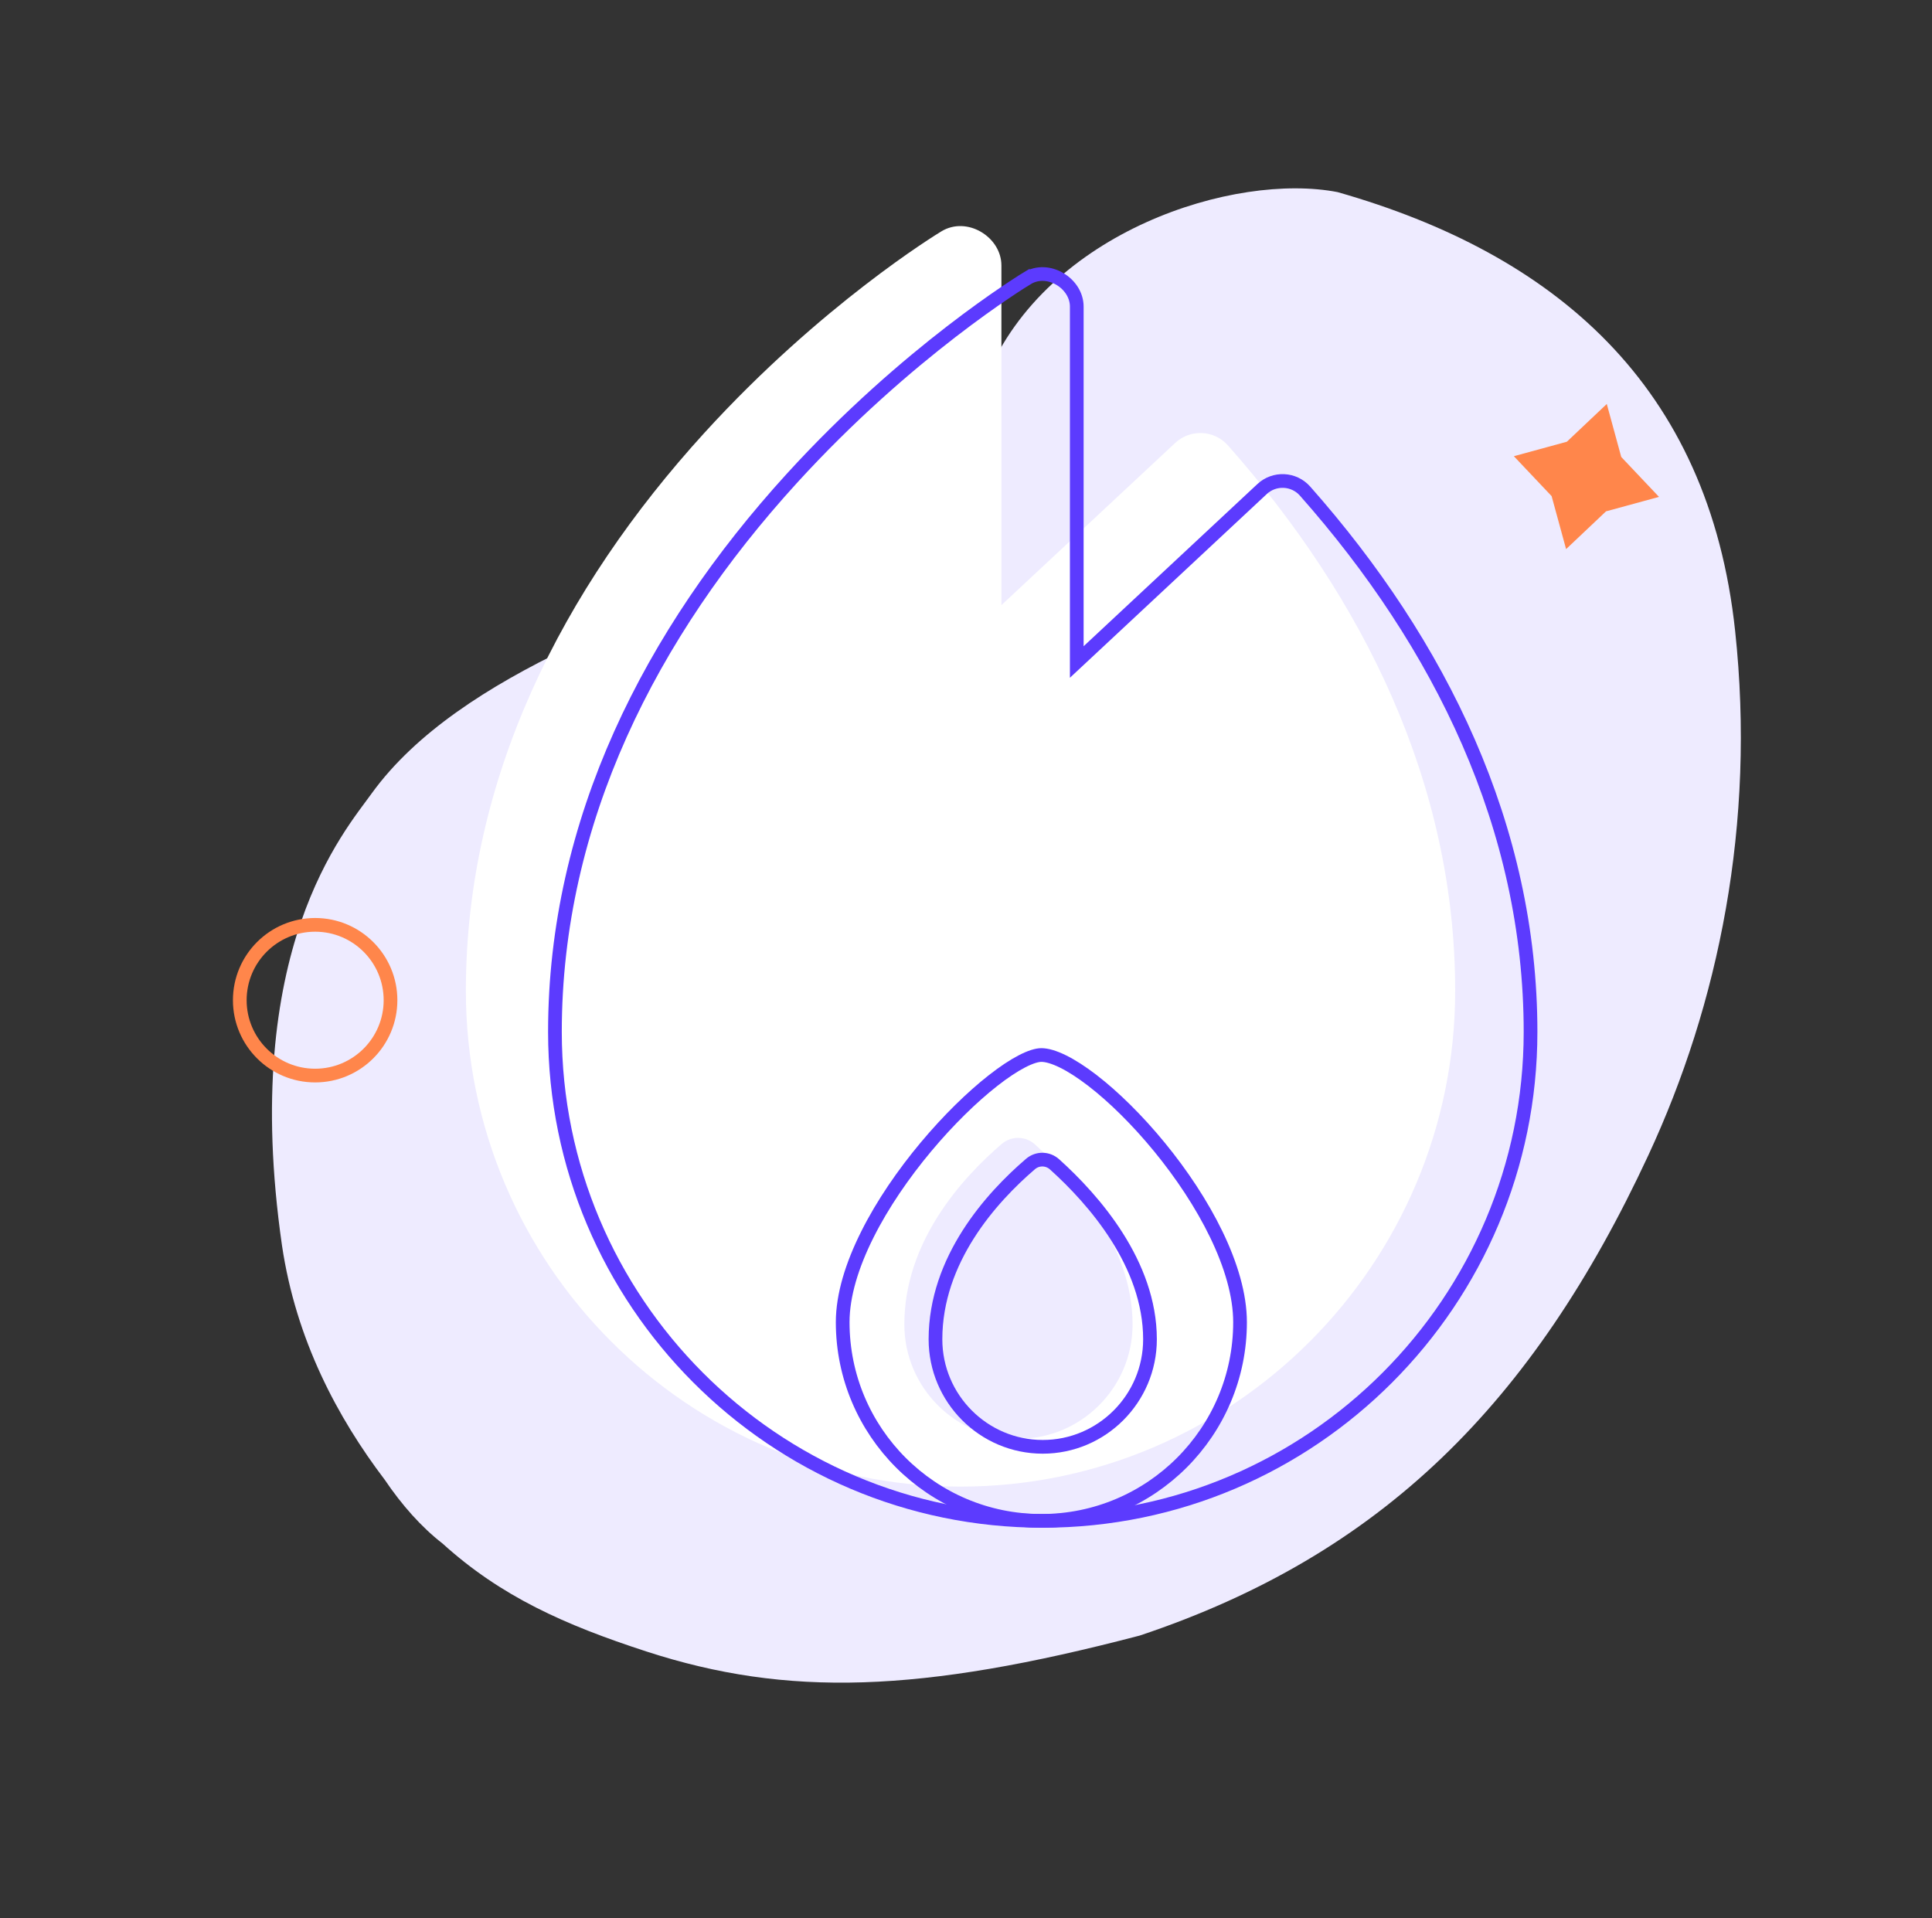
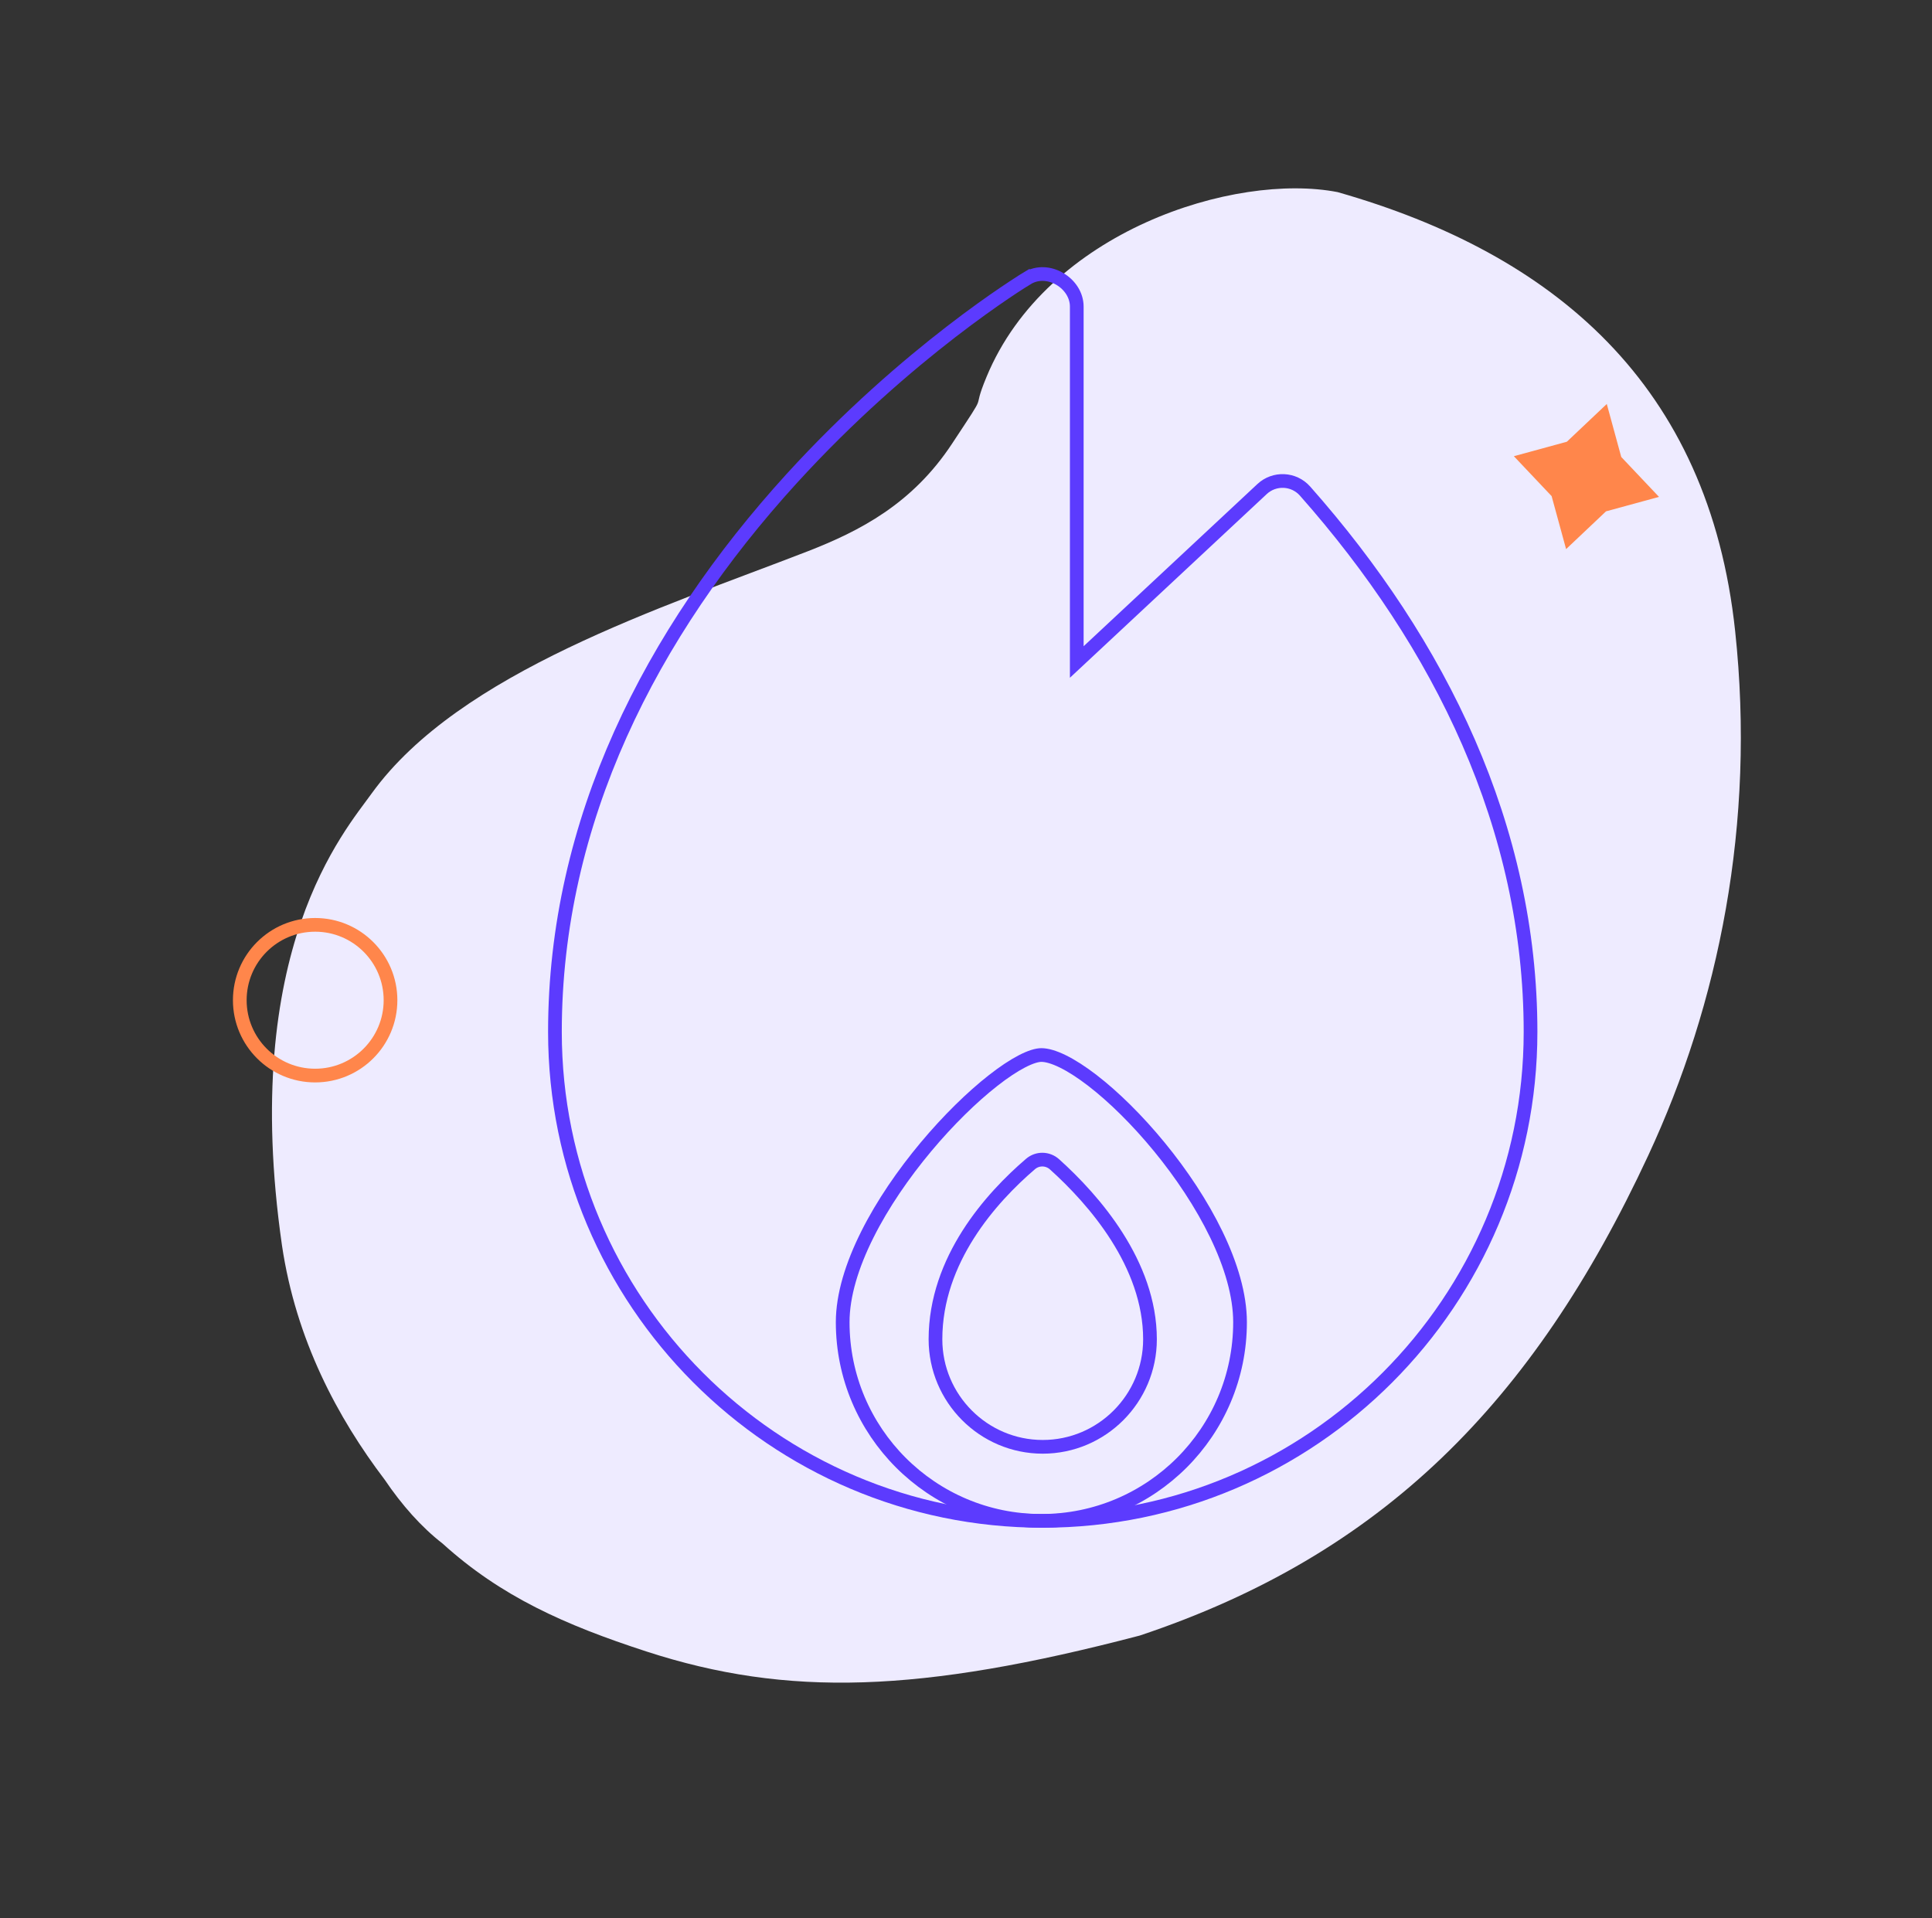
<svg xmlns="http://www.w3.org/2000/svg" width="141" height="140" viewBox="0 0 141 140" fill="none">
  <rect x="0" y="0" width="141" height="140" fill="#333333" stroke="none" />
  <g clip-path="url(#clip0_3392_134185)">
    <path d="M97.618 14.021C90.123 12.569 76.414 16.854 72.001 27.5C70.782 30.439 72.35 28.041 69.493 32.366C66.597 36.771 62.756 38.758 58.92 40.247C48.32 44.36 33.556 49.039 27.145 57.882C25.169 60.654 17.471 69.273 20.578 90.888C21.599 97.801 24.65 103.482 28.074 107.993C29.327 109.846 30.746 111.45 32.306 112.661C36.556 116.514 41.209 118.593 47.176 120.533C57.441 123.871 67.136 123.581 83.183 119.37C100.857 113.47 111.901 102.374 120.288 84.338C125.435 73.275 128.142 60.117 126.633 46.054C124.717 28.073 113.439 18.531 97.618 14.021Z" fill="#EEEBFF" />
-     <path d="M85.767 32.328C86.867 31.301 88.61 31.37 89.62 32.512C99.552 43.739 106.201 57.244 106.201 72.312C106.201 92.266 90.006 108.5 70.1 108.5C50.195 108.5 34 92.266 34 72.312C34 56.793 41.053 42.956 51.408 31.591C59.924 22.244 68.353 17.097 68.708 16.883C70.582 15.749 73.084 17.299 73.084 19.375V44.165L85.767 32.328Z" fill="white" />
    <path d="M75.526 83.521C74.841 82.904 73.812 82.887 73.111 83.487C70.217 85.967 66 90.617 66 96.66C66 101.264 69.736 105.009 74.329 105.009C78.921 105.009 82.657 101.264 82.657 96.66C82.657 90.921 78.414 86.122 75.526 83.521Z" fill="#EEEBFF" />
    <path d="M92.108 35.693L92.108 35.693C93.004 34.857 94.424 34.914 95.246 35.844L95.246 35.844C105.121 47.007 111.701 60.399 111.701 75.312C111.701 94.991 95.729 111 76.1 111C56.472 111 40.5 94.991 40.5 75.312C40.5 59.953 47.479 46.23 57.777 34.928C66.249 25.63 74.633 20.512 74.967 20.31L74.708 19.883L74.967 20.31C75.719 19.855 76.614 19.927 77.345 20.356C78.081 20.789 78.584 21.545 78.584 22.375V47.165V48.316L79.425 47.531L92.108 35.693Z" stroke="#5C3BFE" />
    <path d="M75.208 84.954C75.716 84.519 76.463 84.529 76.963 84.98C79.838 87.569 83.928 92.239 83.928 97.748C83.928 102.076 80.415 105.596 76.1 105.596C71.785 105.596 68.272 102.076 68.272 97.748C68.272 91.934 72.339 87.413 75.208 84.954Z" stroke="#5C3BFE" />
    <path d="M90.5 96.5C90.5 104.508 84.008 111 76 111C67.992 111 61.5 104.508 61.5 96.5C61.5 94.537 62.184 92.331 63.299 90.104C64.41 87.882 65.934 85.674 67.571 83.714C69.209 81.754 70.95 80.057 72.488 78.854C73.257 78.252 73.967 77.781 74.581 77.463C75.207 77.139 75.683 77 76 77C76.39 77 76.919 77.147 77.572 77.468C78.217 77.786 78.947 78.256 79.726 78.856C81.284 80.057 83.008 81.752 84.613 83.71C86.219 85.668 87.695 87.876 88.769 90.098C89.844 92.324 90.5 94.532 90.5 96.5Z" stroke="#5C3BFE" />
    <path d="M117.265 29.484L118.321 33.352L121.076 36.265L117.209 37.321L114.296 40.076L113.239 36.209L110.484 33.296L114.352 32.239L117.265 29.484Z" fill="#FF864B" />
    <circle cx="23" cy="73" r="5.5" stroke="#FF864B" />
  </g>
  <defs>
    <clipPath id="clip0_3392_134185">
      <rect width="125" height="125" fill="white" transform="translate(8 7.5)" />
    </clipPath>
  </defs>
</svg>